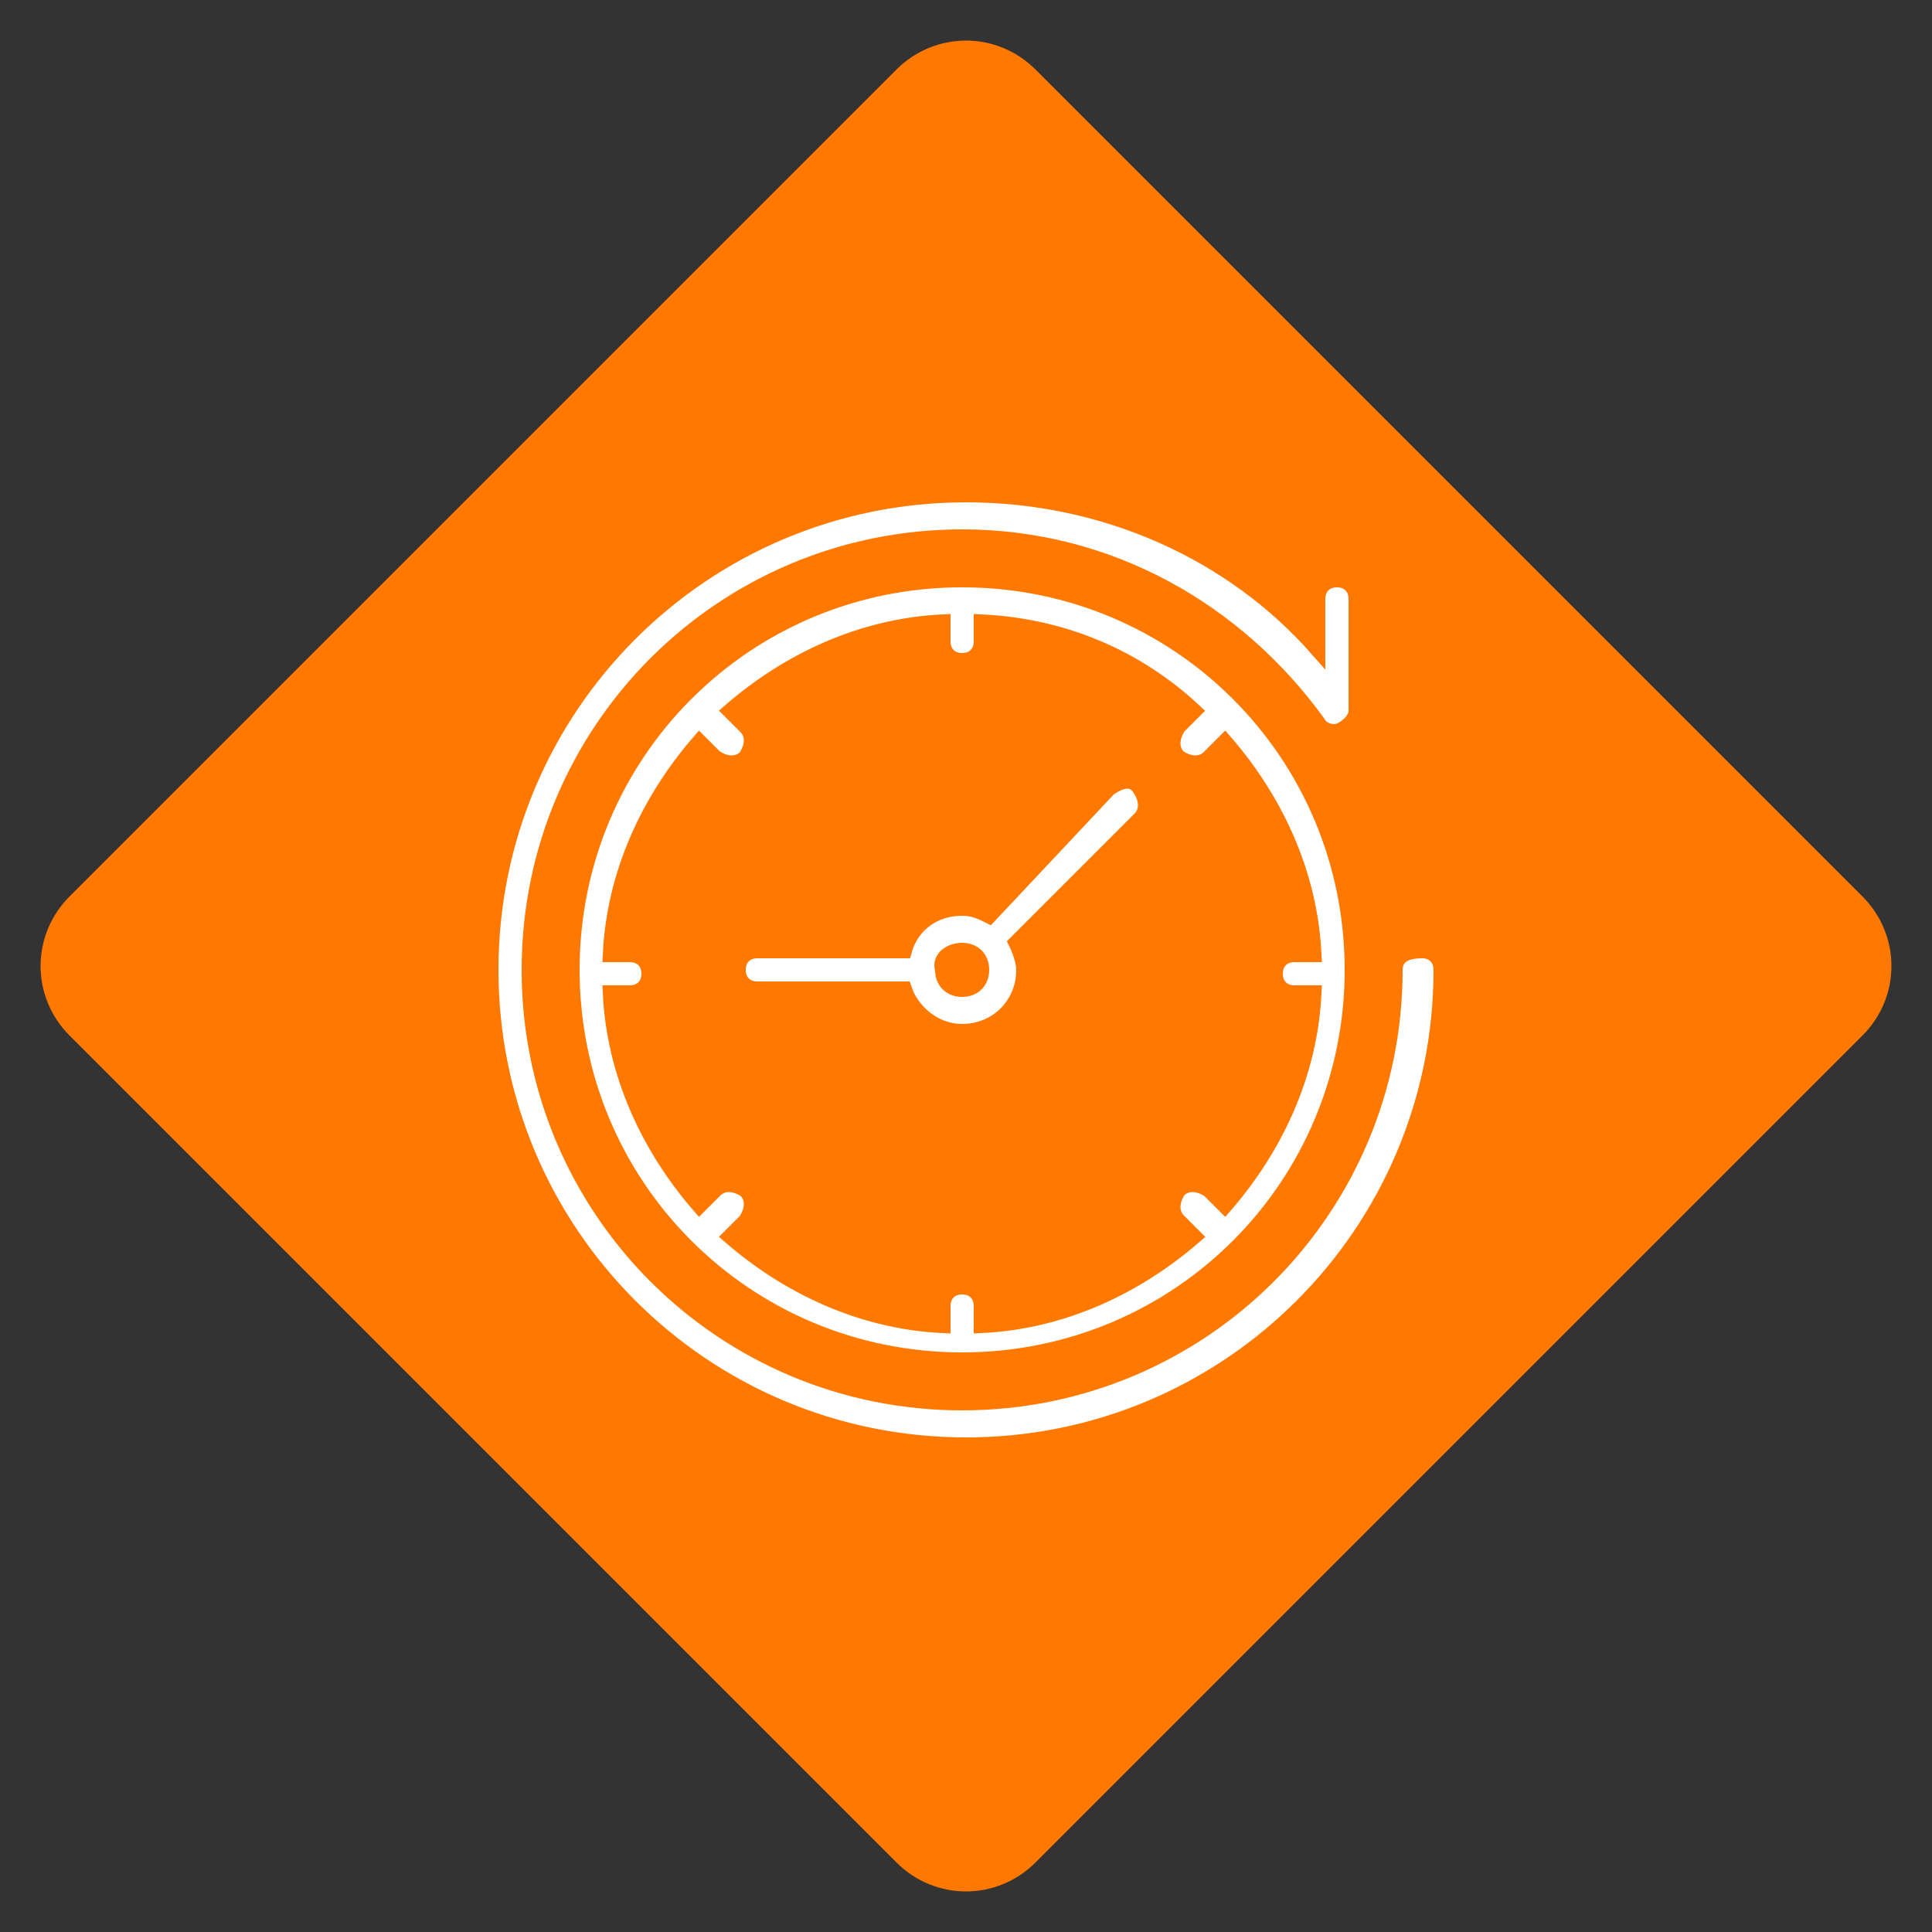
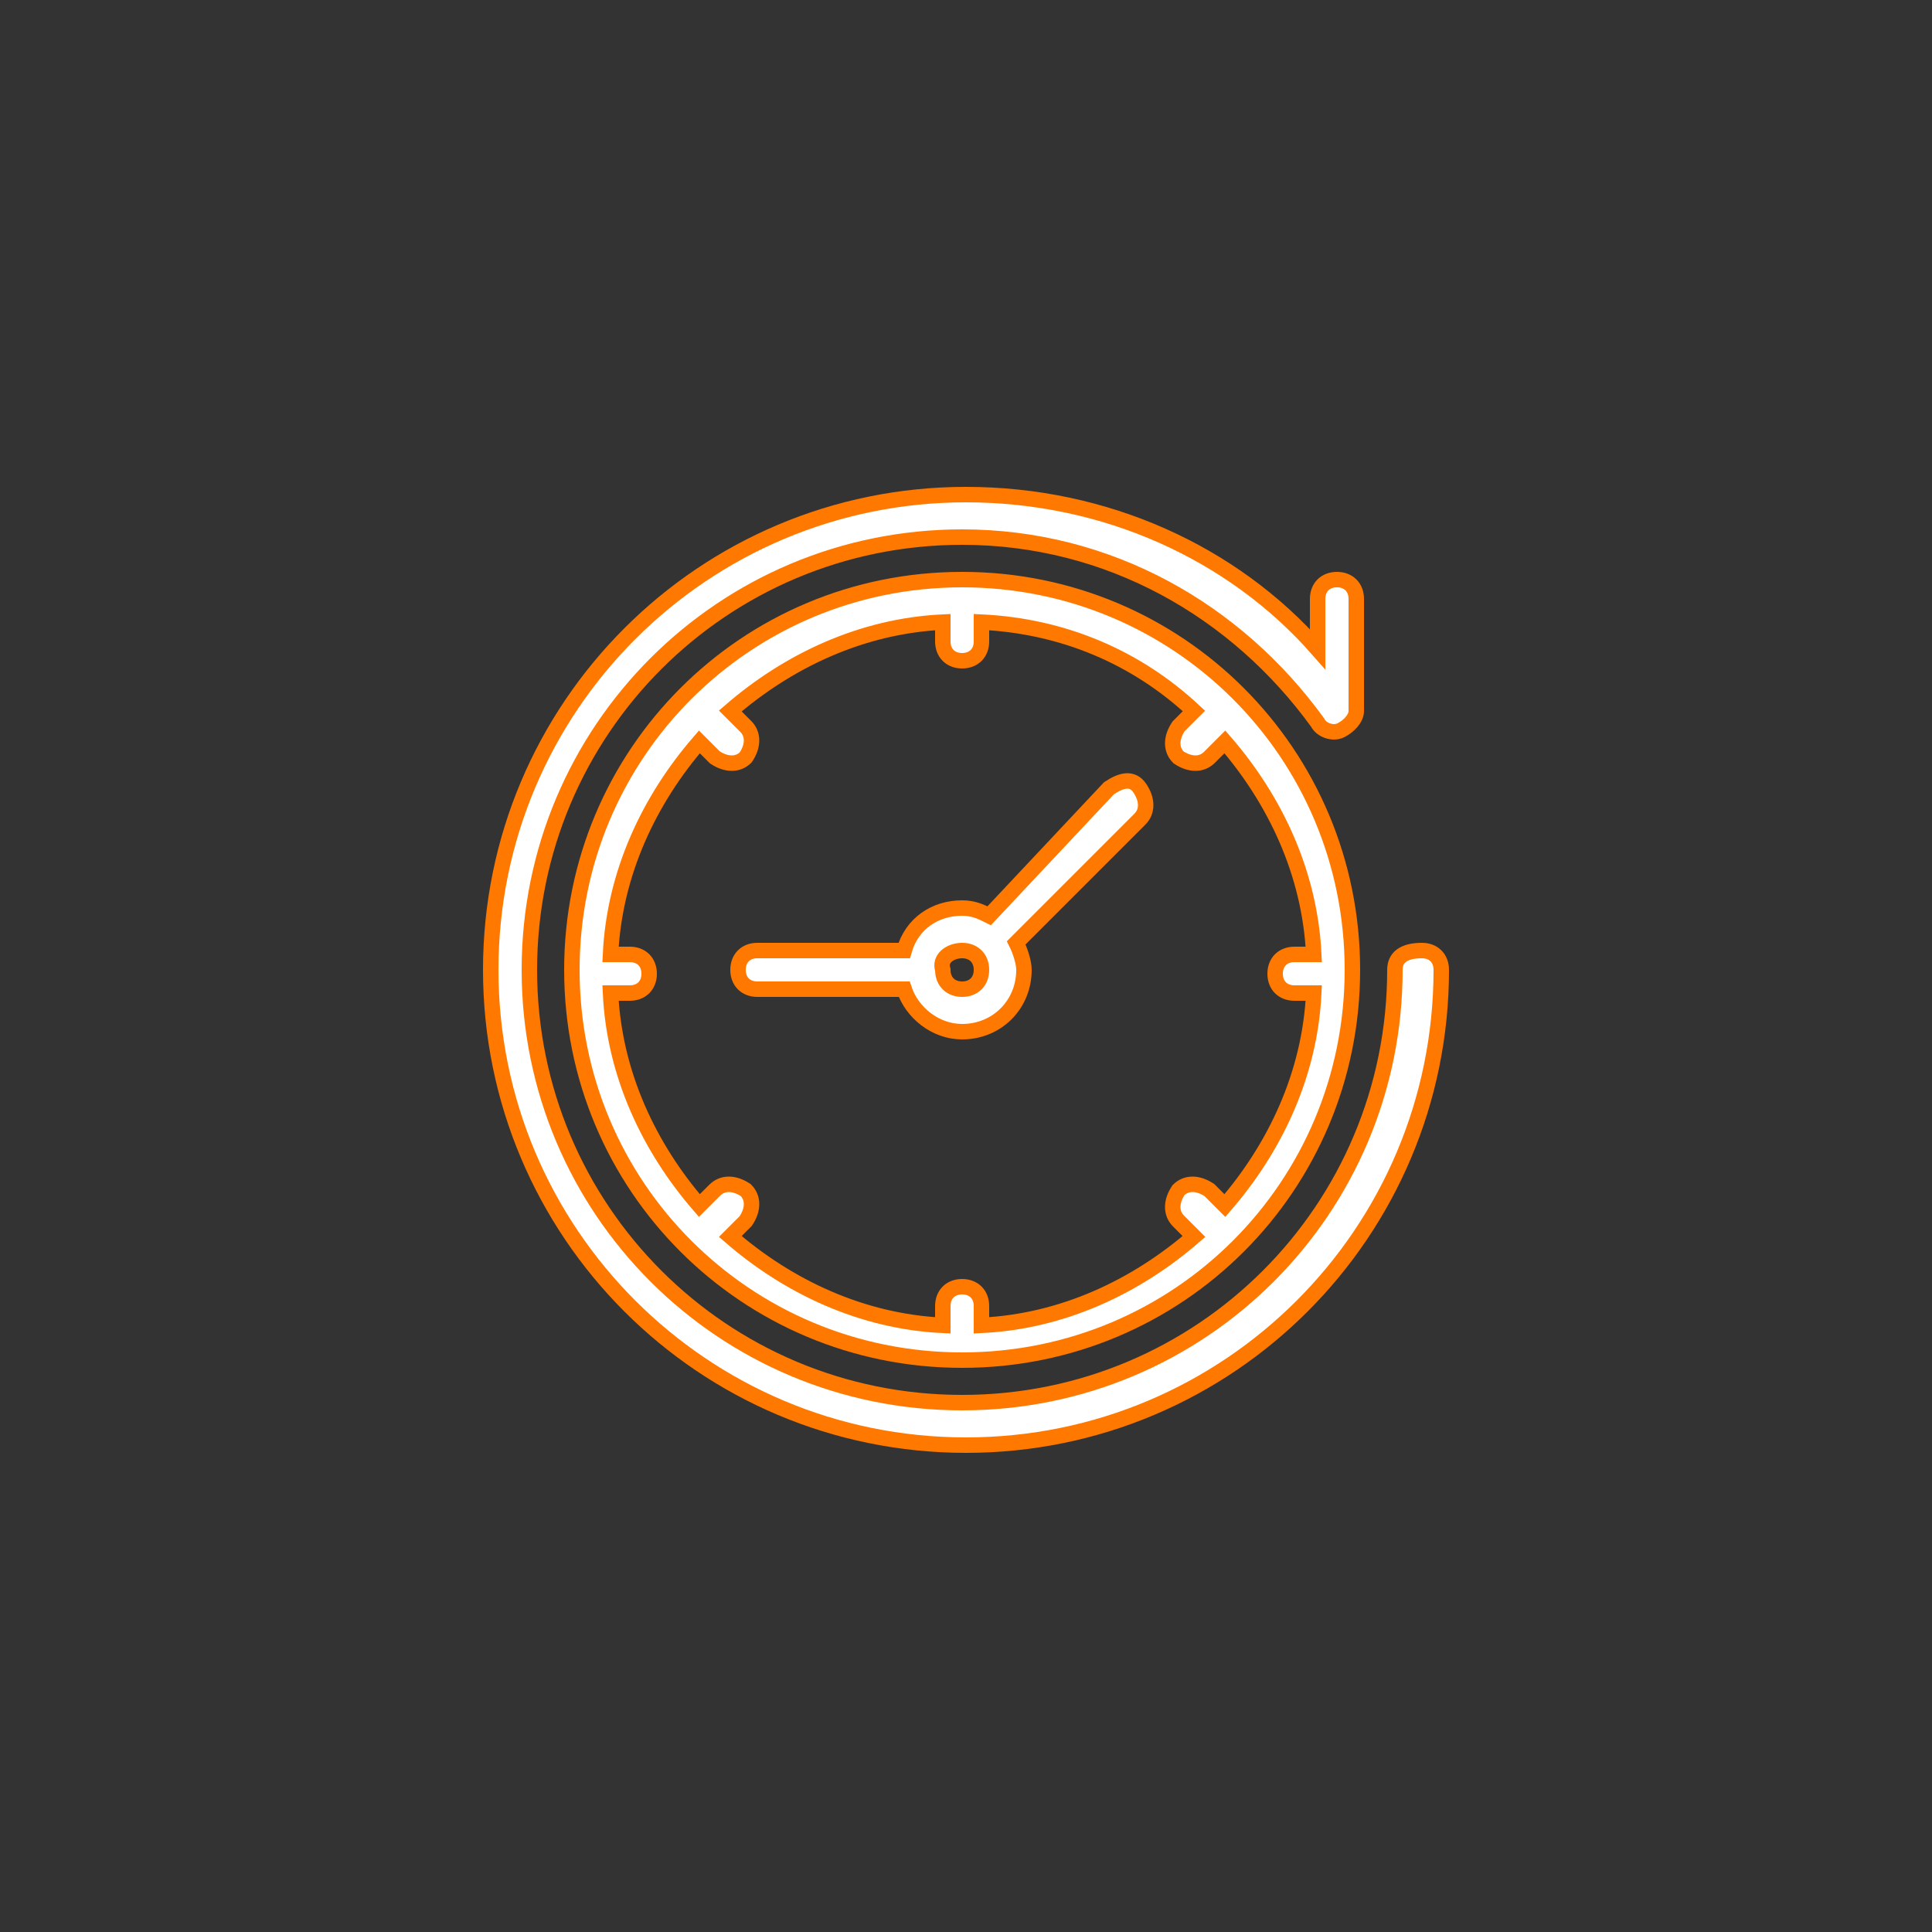
<svg xmlns="http://www.w3.org/2000/svg" version="1.1" id="Layer_1" x="0px" y="0px" width="50px" height="50px" viewBox="0 0 50 50" style="enable-background:new 0 0 50 50;" xml:space="preserve">
  <rect x="0" y="0" width="50" height="50" fill="#333333" stroke="none" />
  <style type="text/css">
	.st0{fill:#FF7800;}
	.st1{fill-rule:evenodd;clip-rule:evenodd;fill:#FFFFFF;stroke:#FF7800;stroke-width:0.4;stroke-miterlimit:10;}
</style>
-   <path class="st0" d="M23.2,48.2L1.8,26.8c-1-1-1-2.6,0-3.6L23.2,1.8c1-1,2.6-1,3.6,0l21.4,21.4c1,1,1,2.6,0,3.6L26.8,48.2  C25.8,49.2,24.2,49.2,23.2,48.2z" />
  <path class="st1" d="M36.1,25.1c0,6.2-5,11.2-11.2,11.2s-11.2-5-11.2-11.2s5-11.2,11.2-11.2c3.8,0,7.1,1.9,9.2,4.8  c0.1,0.2,0.4,0.3,0.6,0.2c0.2-0.1,0.4-0.3,0.4-0.5v-2.9c0-0.3-0.2-0.5-0.5-0.5s-0.5,0.2-0.5,0.5v1.3c-2.2-2.5-5.5-4-9.1-4  c-6.8,0-12.3,5.5-12.3,12.3S18.2,37.4,25,37.4s12.3-5.5,12.3-12.3c0-0.3-0.2-0.5-0.5-0.5C36.3,24.6,36.1,24.8,36.1,25.1L36.1,25.1z   M24.9,15c-5.6,0-10.1,4.5-10.1,10.1s4.5,10.1,10.1,10.1S35,30.7,35,25.1S30.5,15,24.9,15z M25.4,16.1v0.5c0,0.3-0.2,0.5-0.5,0.5  s-0.5-0.2-0.5-0.5v-0.5c-2.1,0.1-4,1-5.5,2.3l0.4,0.4c0.2,0.2,0.2,0.5,0,0.8c-0.2,0.2-0.5,0.2-0.8,0l-0.4-0.4  c-1.3,1.5-2.2,3.4-2.3,5.5h0.5c0.3,0,0.5,0.2,0.5,0.5s-0.2,0.5-0.5,0.5h-0.5c0.1,2.1,1,4,2.3,5.5l0.4-0.4c0.2-0.2,0.5-0.2,0.8,0  c0.2,0.2,0.2,0.5,0,0.8L18.9,32c1.5,1.3,3.4,2.2,5.5,2.3v-0.5c0-0.3,0.2-0.5,0.5-0.5s0.5,0.2,0.5,0.5v0.5c2.1-0.1,4-1,5.5-2.3  l-0.4-0.4c-0.2-0.2-0.2-0.5,0-0.8c0.2-0.2,0.5-0.2,0.8,0l0.4,0.4c1.3-1.5,2.2-3.4,2.3-5.5h-0.5c-0.3,0-0.5-0.2-0.5-0.5  s0.2-0.5,0.5-0.5H34c-0.1-2.1-1-4-2.3-5.5l-0.4,0.4c-0.2,0.2-0.5,0.2-0.8,0c-0.2-0.2-0.2-0.5,0-0.8l0.4-0.4  C29.4,17,27.5,16.2,25.4,16.1L25.4,16.1z M25.6,23.7c-0.2-0.1-0.4-0.2-0.7-0.2c-0.7,0-1.3,0.4-1.5,1.1h-3.8c-0.3,0-0.5,0.2-0.5,0.5  s0.2,0.5,0.5,0.5h3.8c0.2,0.6,0.8,1.1,1.5,1.1c0.9,0,1.6-0.7,1.6-1.6c0-0.2-0.1-0.5-0.2-0.7l3.2-3.2c0.2-0.2,0.2-0.5,0-0.8  s-0.5-0.2-0.8,0L25.6,23.7z M24.9,24.6c0.3,0,0.5,0.2,0.5,0.5s-0.2,0.5-0.5,0.5s-0.5-0.2-0.5-0.5C24.3,24.8,24.6,24.6,24.9,24.6z" />
</svg>